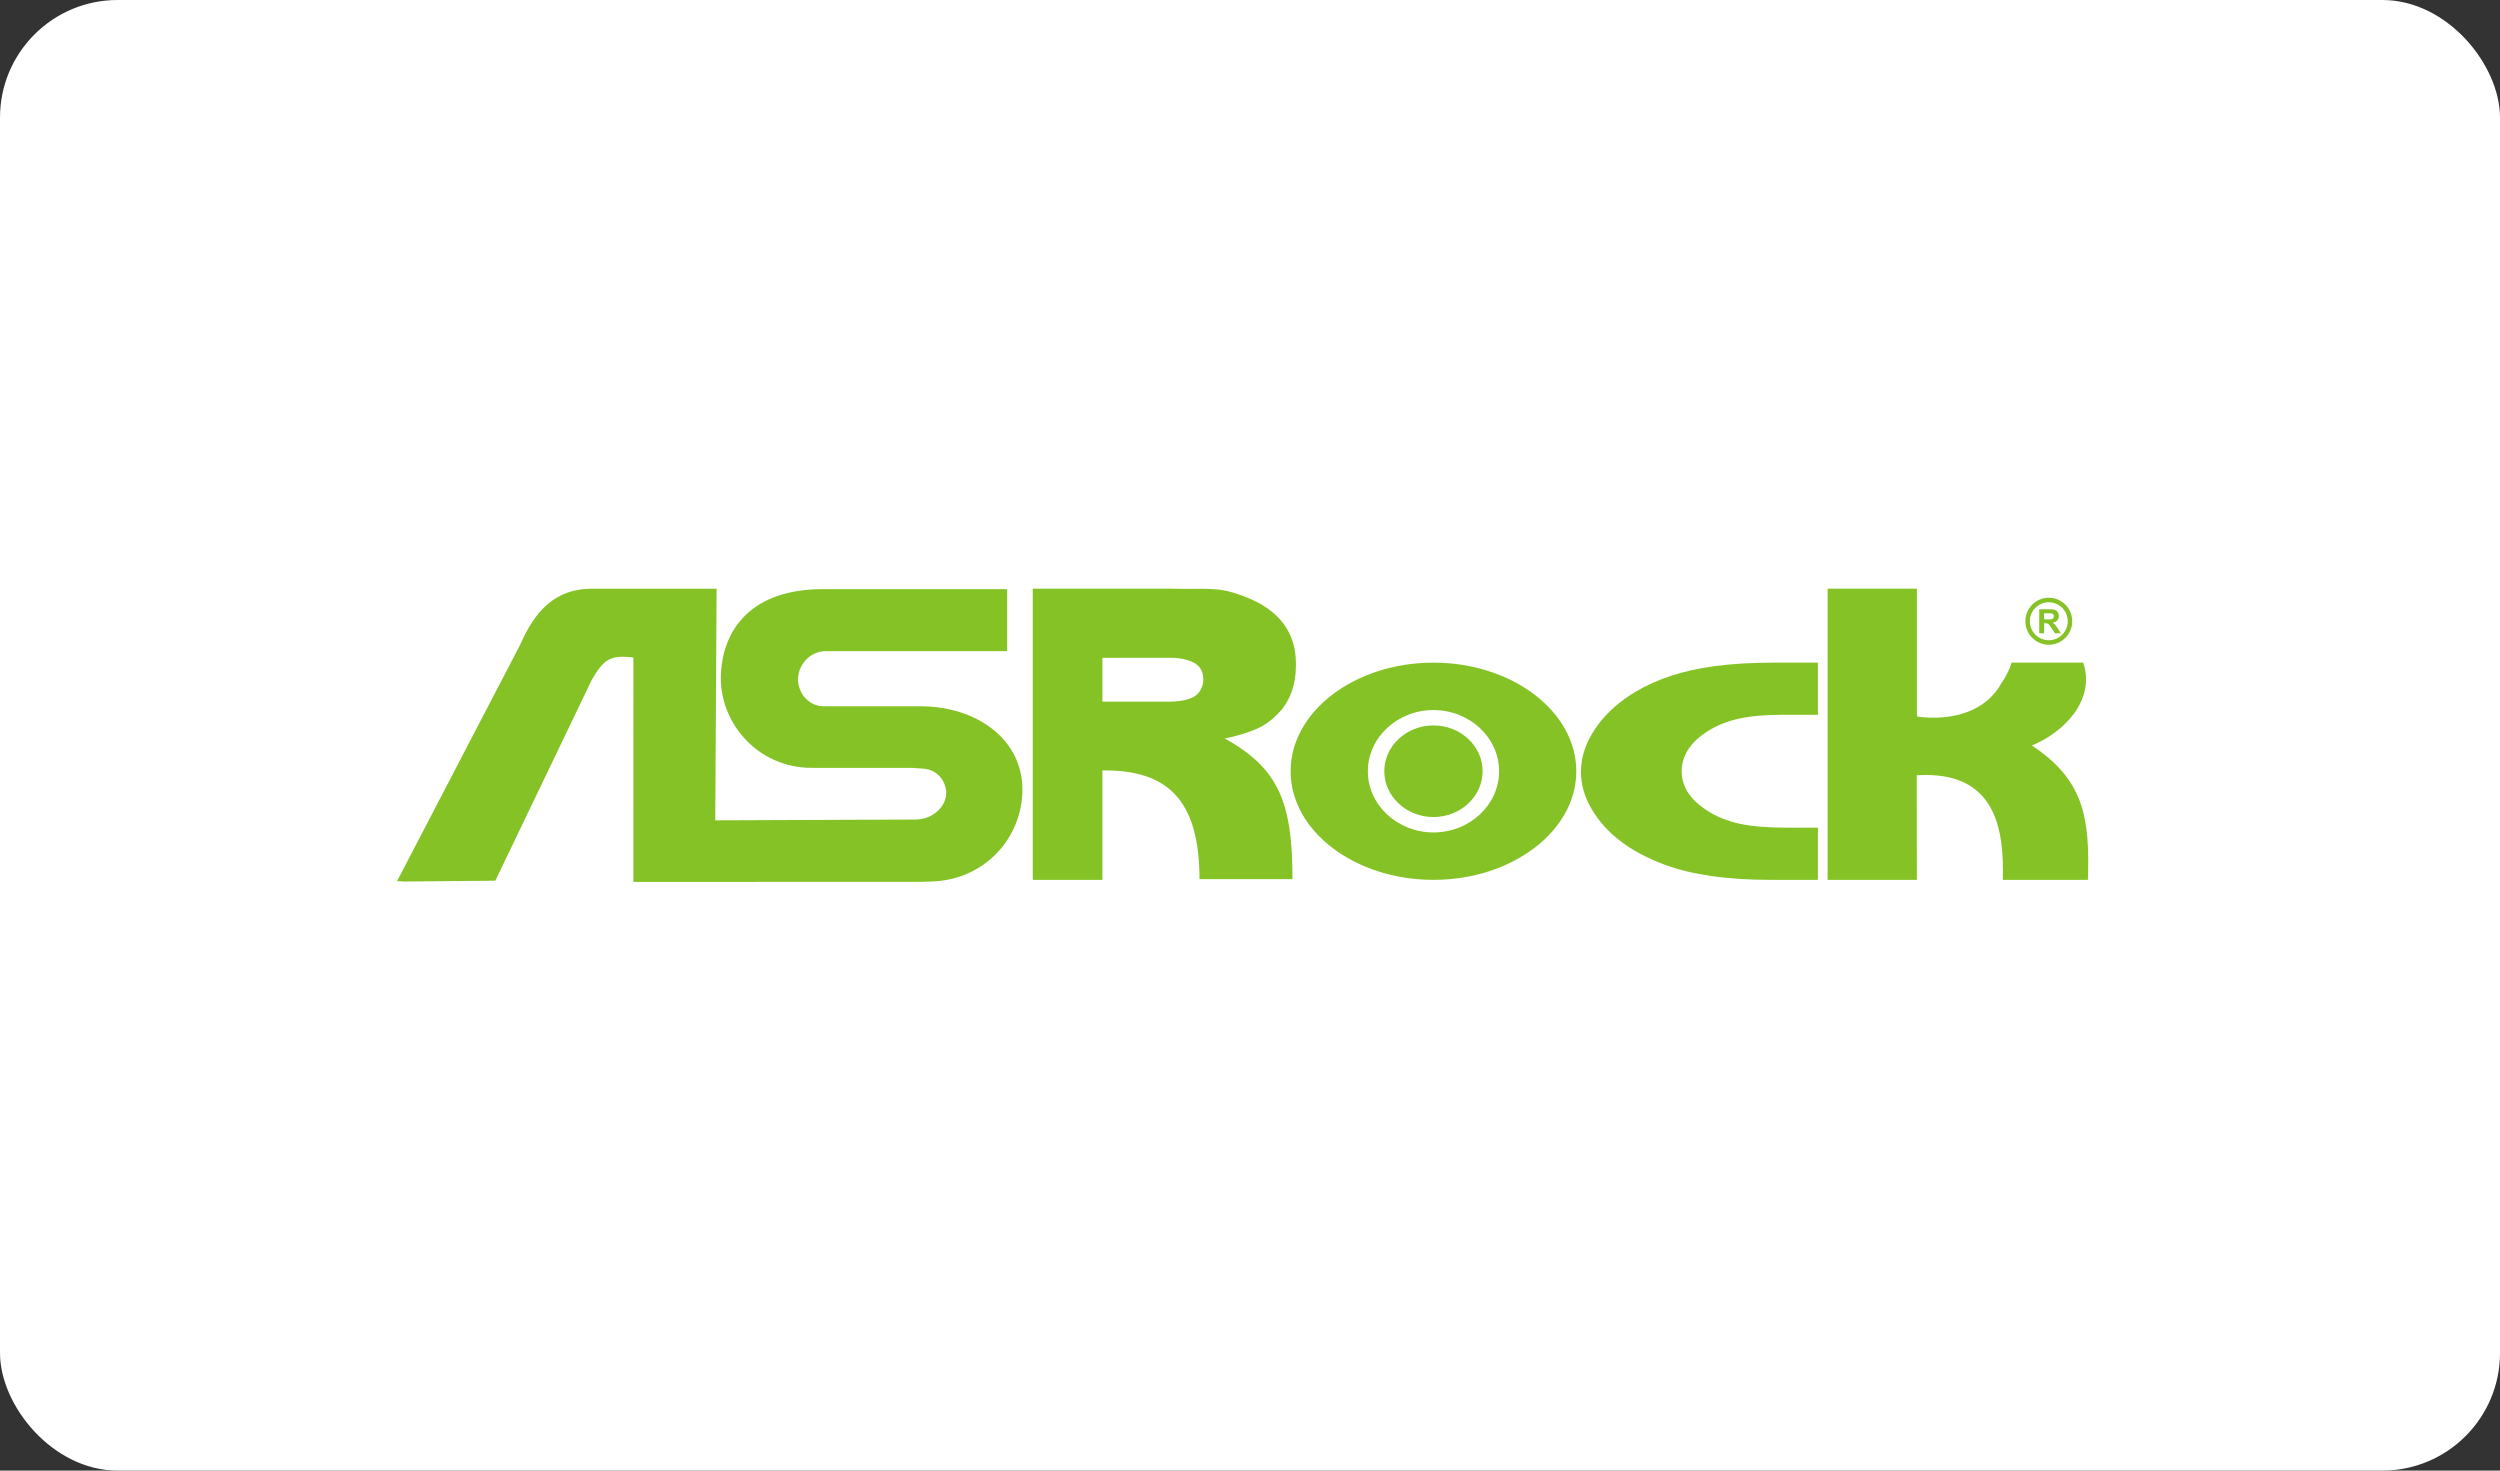
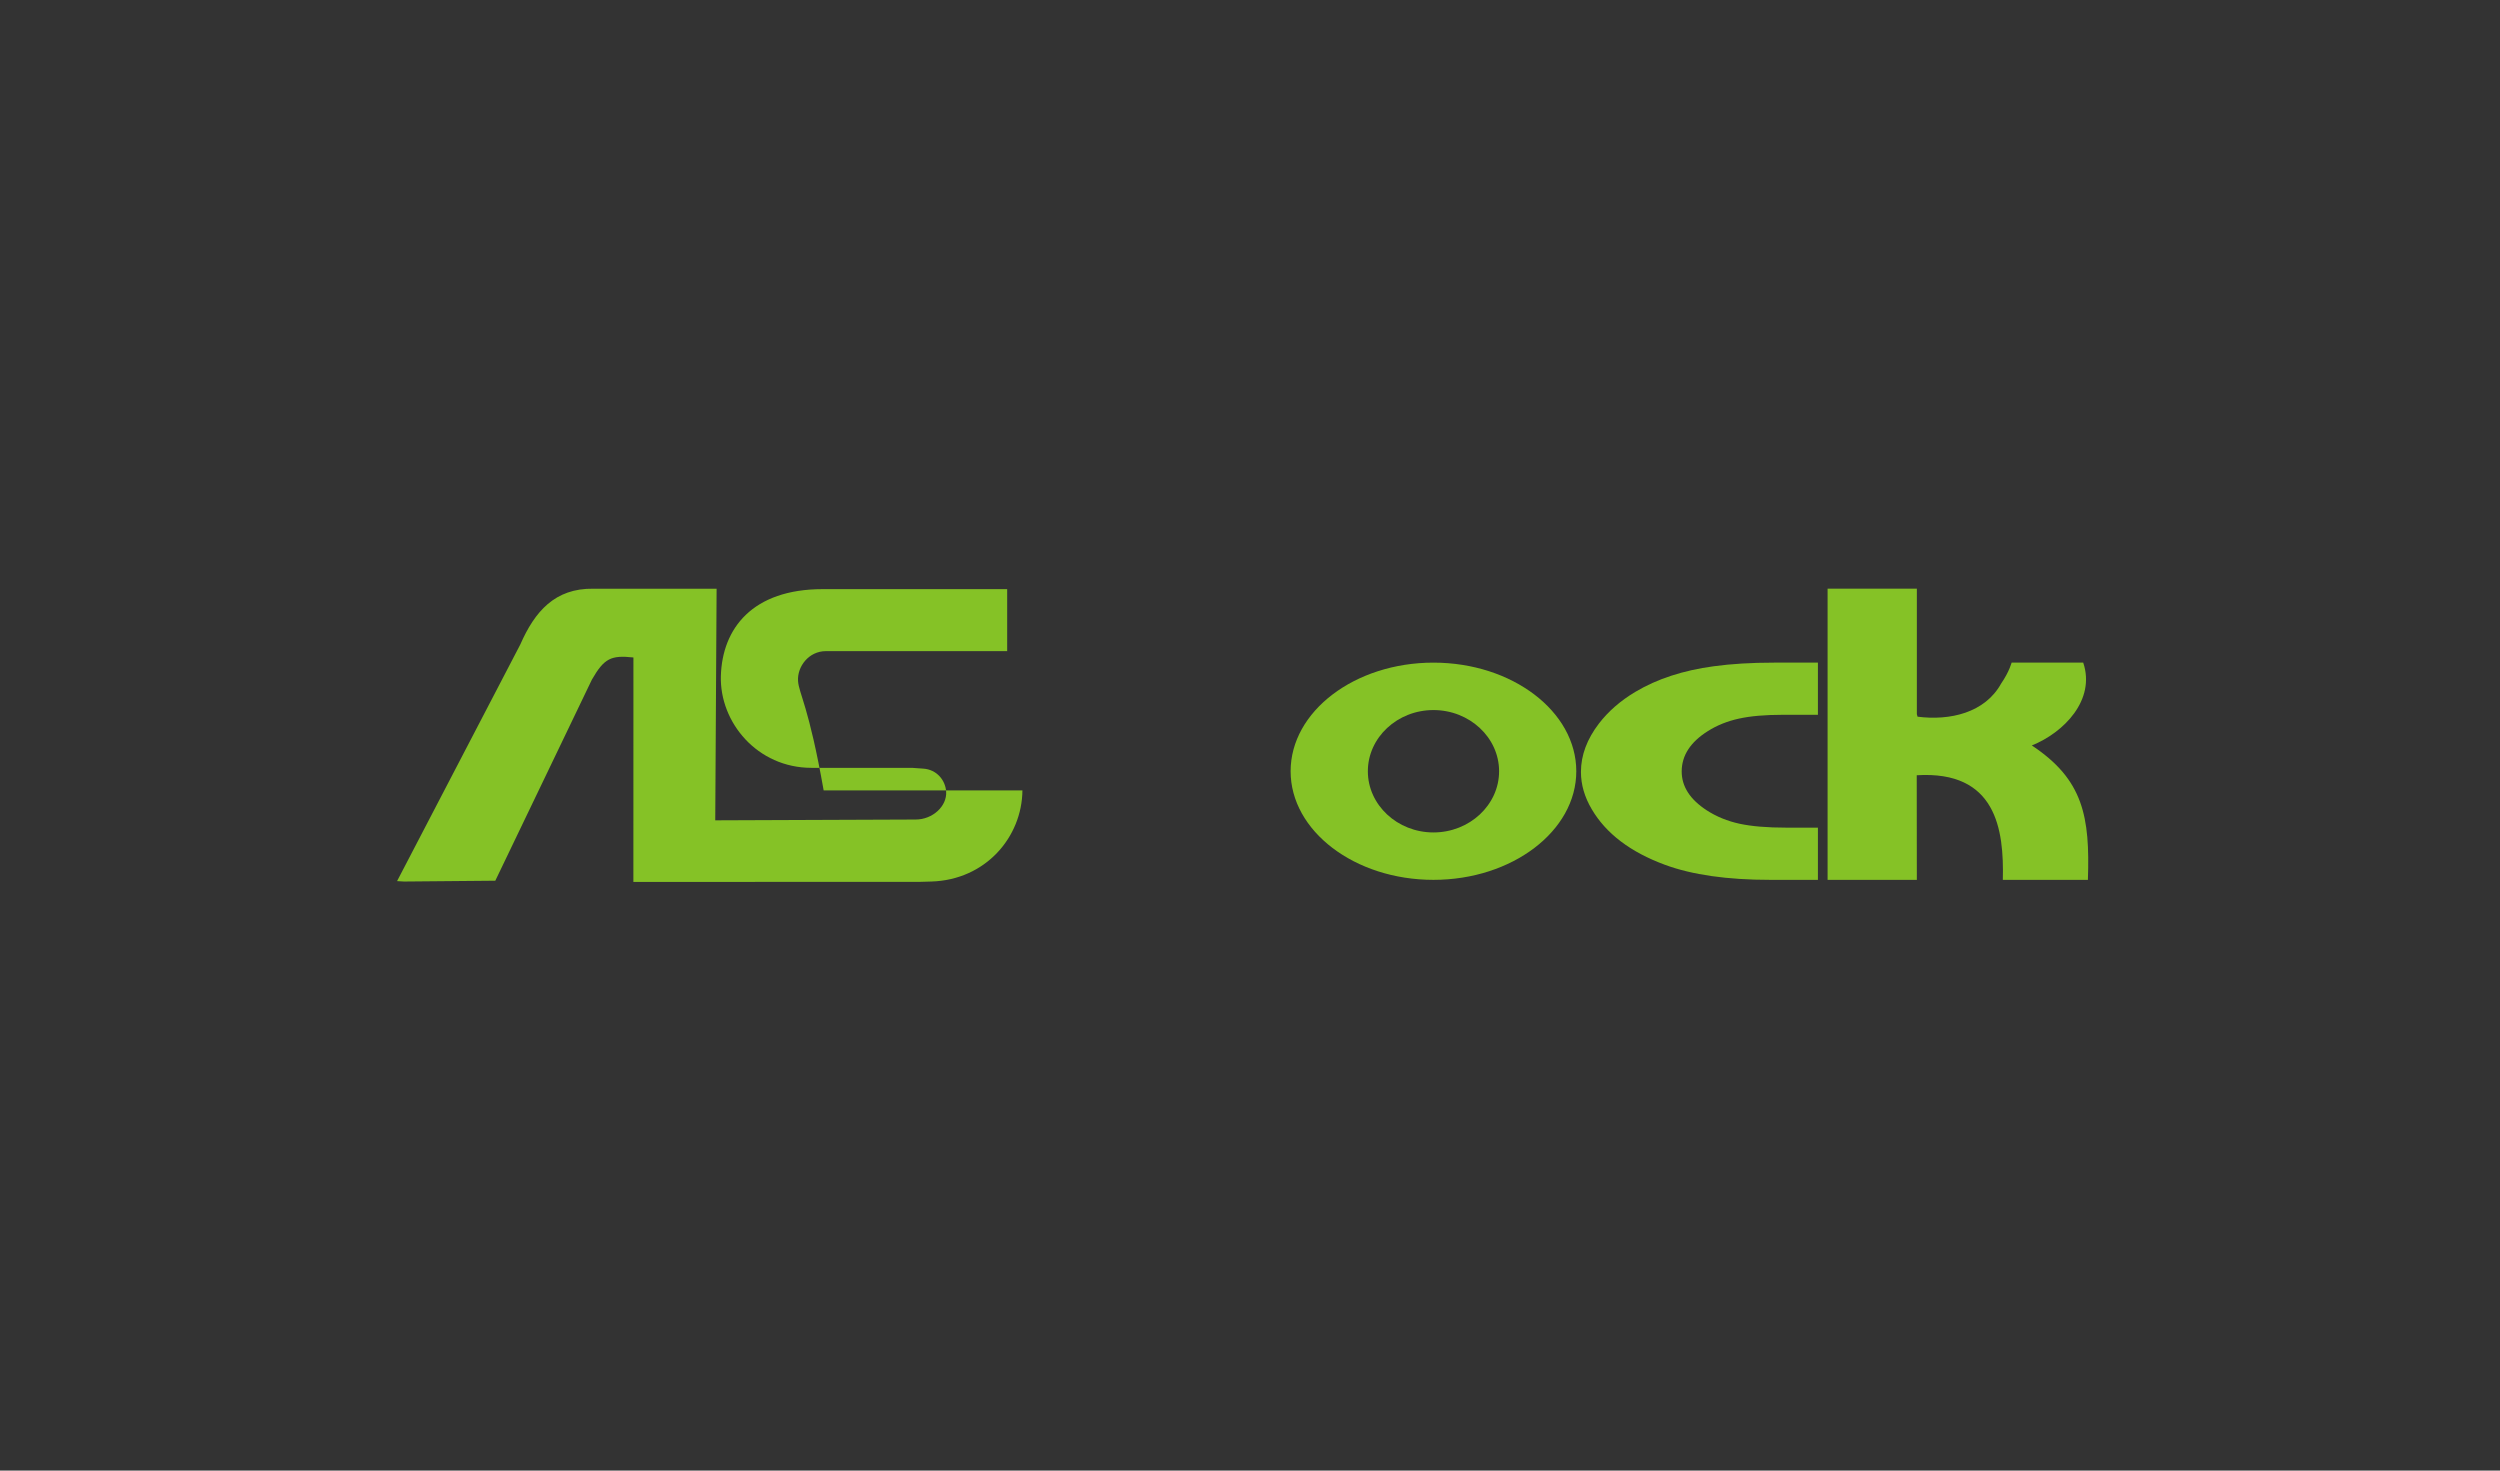
<svg xmlns="http://www.w3.org/2000/svg" width="170" height="100" viewBox="0 0 170 100" fill="none">
  <rect x="0" y="0" width="170" height="100" fill="#333333" stroke="none" />
-   <rect width="170" height="100" rx="8" fill="white" />
  <g clip-path="url(#clip0_148_385)">
    <path fill-rule="evenodd" clip-rule="evenodd" d="M123.618 45.059V48.607H121.187C120.01 48.607 119.032 48.693 118.242 48.867C117.462 49.039 116.756 49.32 116.135 49.715C114.954 50.456 114.355 51.371 114.355 52.461C114.355 53.483 114.924 54.366 116.061 55.104C116.73 55.536 117.473 55.837 118.292 56.015C119.107 56.191 120.167 56.28 121.47 56.28H123.618V59.83H120.377C117.462 59.83 115.068 59.492 113.209 58.804C110.858 57.935 109.209 56.675 108.244 55.036C107.754 54.209 107.504 53.359 107.504 52.495C107.504 51.358 107.915 50.26 108.734 49.192C109.364 48.377 110.177 47.66 111.2 47.049C112.688 46.161 114.464 45.586 116.518 45.308C117.728 45.141 119.096 45.059 120.623 45.059H123.618Z" fill="#85C226" />
    <path fill-rule="evenodd" clip-rule="evenodd" d="M130.346 40.031V48.562L130.394 48.735C132.599 49.018 134.976 48.473 136.078 46.481C136.649 45.647 136.784 45.059 136.79 45.059H141.659C142.516 47.592 140.342 49.816 138.163 50.691C141.67 53.011 142.123 55.539 141.977 59.829H136.196H136.192C136.281 56.393 135.741 52.388 130.338 52.717L130.345 59.829H124.276V40.031H130.345H130.346Z" fill="#85C226" />
-     <path fill-rule="evenodd" clip-rule="evenodd" d="M51.339 59.969H62.447L63.332 59.944C67.02 59.834 69.495 56.926 69.525 53.749C69.556 50.21 66.32 48.026 62.6 48.026H56.314H56.009C55.001 48.026 54.325 47.167 54.267 46.308C54.204 45.321 55.001 44.277 56.16 44.277H68.488V40.061H55.948C51.156 40.061 49.112 42.742 49.019 45.969C48.929 49.118 51.493 52.213 55.184 52.213H62.018L62.783 52.267C63.697 52.328 64.284 53.048 64.338 53.827C64.406 54.817 63.423 55.728 62.264 55.728L48.637 55.782L48.729 40.035L40.352 40.032C37.727 39.992 36.359 41.593 35.381 43.824L27 59.916L27.477 59.944L33.681 59.888C35.873 55.331 38.062 50.774 40.25 46.212C41.086 44.758 41.557 44.542 43.073 44.708L43.07 59.97H51.34L51.339 59.969Z" fill="#85C226" />
-     <path fill-rule="evenodd" clip-rule="evenodd" d="M74.965 47.713H79.425C80.486 47.713 81.12 47.511 81.438 47.182C81.699 46.917 81.824 46.55 81.824 46.196C81.824 45.715 81.645 45.359 81.294 45.129C80.937 44.898 80.338 44.729 79.573 44.729L74.965 44.733V47.713ZM79.721 40.031C81.338 40.081 82.608 39.934 83.654 40.246C85.891 40.871 87.096 41.865 87.682 43.082C88.013 43.753 88.124 44.465 88.124 45.213C88.124 46.581 87.719 47.752 86.808 48.627C86.388 49.028 85.971 49.34 85.47 49.556C84.967 49.772 84.187 50.042 83.288 50.215C86.932 52.253 87.888 54.514 87.888 59.781H81.566C81.555 54.432 79.44 52.337 74.965 52.389V59.83H70.227V40.031H79.721Z" fill="#85C226" />
-     <path fill-rule="evenodd" clip-rule="evenodd" d="M97.474 49.329C99.315 49.329 100.818 50.727 100.818 52.445C100.818 54.161 99.315 55.559 97.474 55.559C95.637 55.559 94.132 54.161 94.132 52.445C94.132 50.727 95.637 49.329 97.474 49.329Z" fill="#85C226" />
+     <path fill-rule="evenodd" clip-rule="evenodd" d="M51.339 59.969H62.447L63.332 59.944C67.02 59.834 69.495 56.926 69.525 53.749H56.314H56.009C55.001 48.026 54.325 47.167 54.267 46.308C54.204 45.321 55.001 44.277 56.16 44.277H68.488V40.061H55.948C51.156 40.061 49.112 42.742 49.019 45.969C48.929 49.118 51.493 52.213 55.184 52.213H62.018L62.783 52.267C63.697 52.328 64.284 53.048 64.338 53.827C64.406 54.817 63.423 55.728 62.264 55.728L48.637 55.782L48.729 40.035L40.352 40.032C37.727 39.992 36.359 41.593 35.381 43.824L27 59.916L27.477 59.944L33.681 59.888C35.873 55.331 38.062 50.774 40.25 46.212C41.086 44.758 41.557 44.542 43.073 44.708L43.07 59.97H51.34L51.339 59.969Z" fill="#85C226" />
    <path fill-rule="evenodd" clip-rule="evenodd" d="M97.474 48.284C99.933 48.284 101.938 50.154 101.938 52.446C101.938 54.735 99.933 56.606 97.474 56.606C95.018 56.606 93.014 54.735 93.014 52.446C93.014 50.154 95.018 48.284 97.474 48.284ZM97.474 45.059C102.824 45.059 107.188 48.377 107.188 52.446C107.188 56.511 102.824 59.83 97.474 59.83C92.125 59.83 87.762 56.511 87.762 52.446C87.762 48.377 92.125 45.059 97.474 45.059Z" fill="#85C226" />
-     <path fill-rule="evenodd" clip-rule="evenodd" d="M139.317 40.645C140.197 40.645 140.912 41.365 140.912 42.244C140.912 43.125 140.197 43.843 139.317 43.843C138.44 43.843 137.725 43.125 137.725 42.244C137.725 41.365 138.44 40.645 139.317 40.645ZM139.317 40.953C140.028 40.953 140.607 41.534 140.607 42.244C140.607 42.958 140.028 43.537 139.317 43.537C138.609 43.537 138.028 42.958 138.028 42.244C138.028 41.534 138.609 40.953 139.317 40.953Z" fill="#85C226" />
-     <path fill-rule="evenodd" clip-rule="evenodd" d="M138.998 42.12H139.242C139.399 42.12 139.499 42.114 139.538 42.099C139.578 42.084 139.606 42.064 139.63 42.029C139.65 41.997 139.662 41.956 139.662 41.908C139.662 41.851 139.648 41.81 139.617 41.773C139.59 41.739 139.547 41.719 139.493 41.708C139.466 41.708 139.388 41.704 139.255 41.704H138.998L138.998 42.12ZM138.669 43.062V41.428H139.362C139.534 41.428 139.66 41.443 139.741 41.471C139.819 41.502 139.882 41.554 139.93 41.628C139.978 41.704 140 41.791 140 41.888C140 42.008 139.965 42.108 139.893 42.19C139.822 42.272 139.715 42.32 139.571 42.34C139.641 42.383 139.7 42.429 139.747 42.477C139.793 42.529 139.856 42.617 139.933 42.745L140.133 43.062H139.739L139.503 42.706C139.42 42.58 139.358 42.5 139.329 42.466C139.297 42.433 139.264 42.411 139.231 42.4C139.196 42.389 139.14 42.379 139.063 42.379H138.998V43.062L138.669 43.062Z" fill="#85C226" />
  </g>
  <defs>
    <clipPath id="clip0_148_385">
      <rect width="115" height="20" fill="white" transform="translate(27 40)" />
    </clipPath>
  </defs>
</svg>